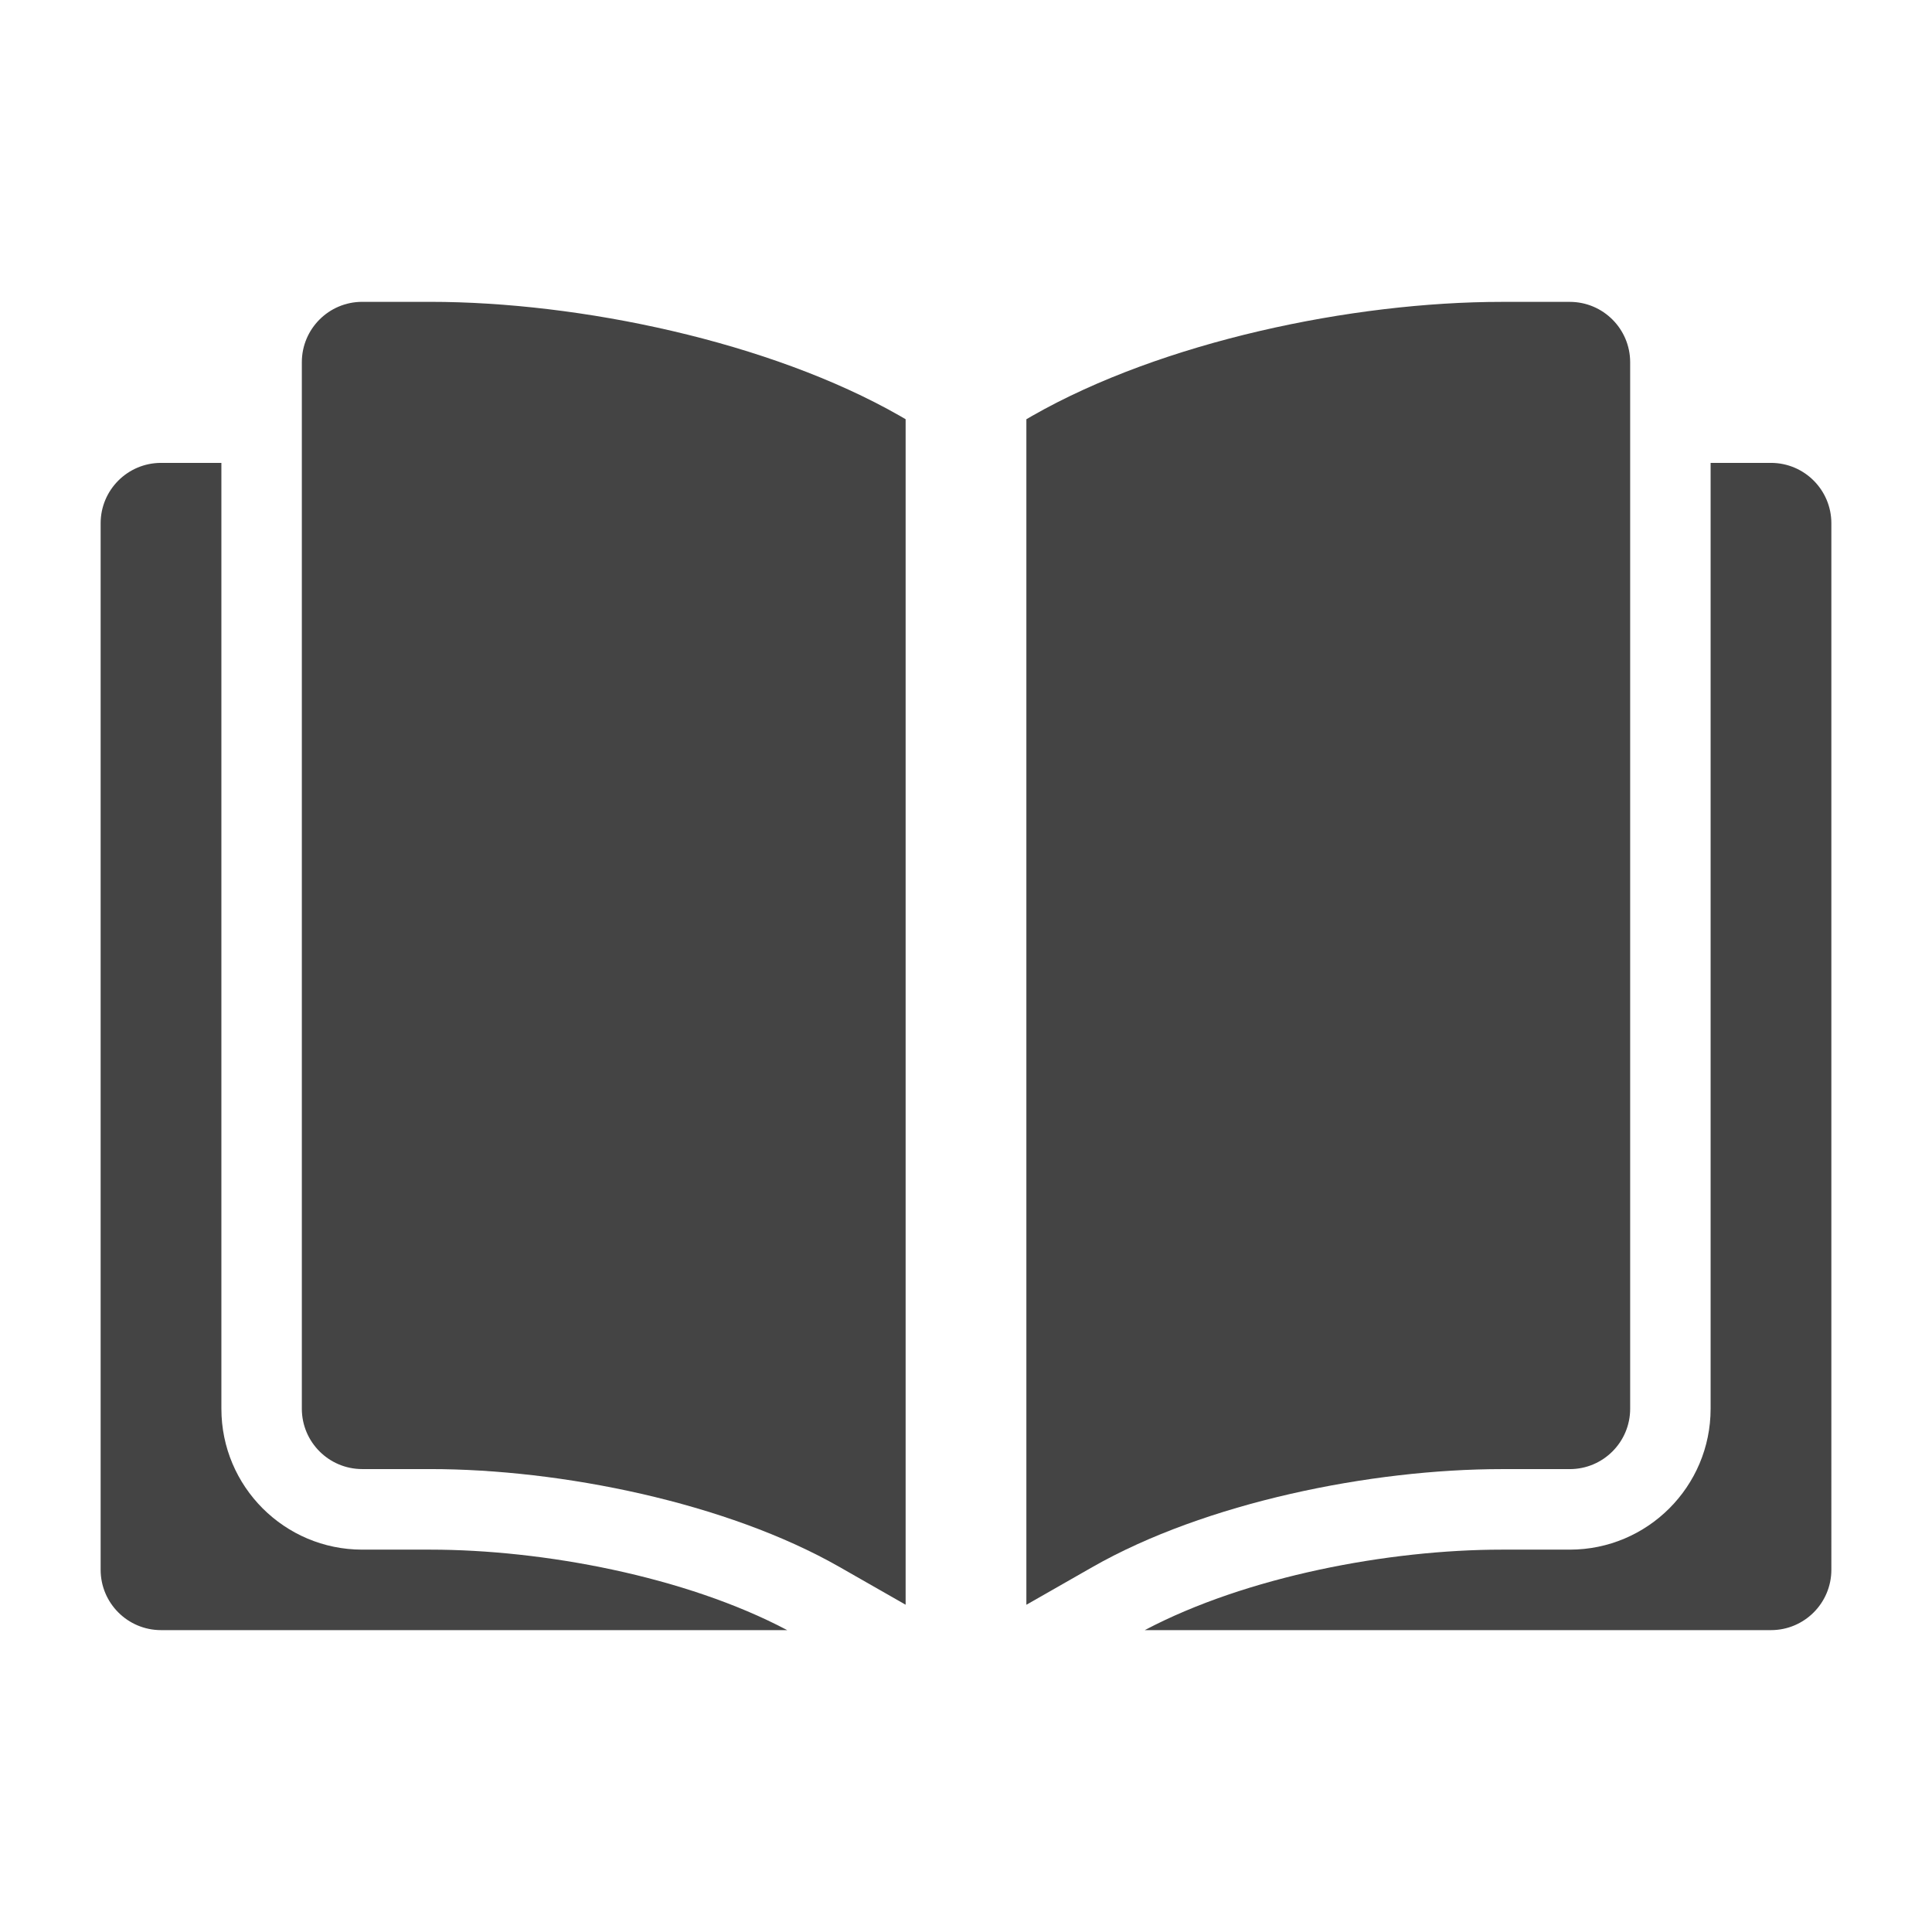
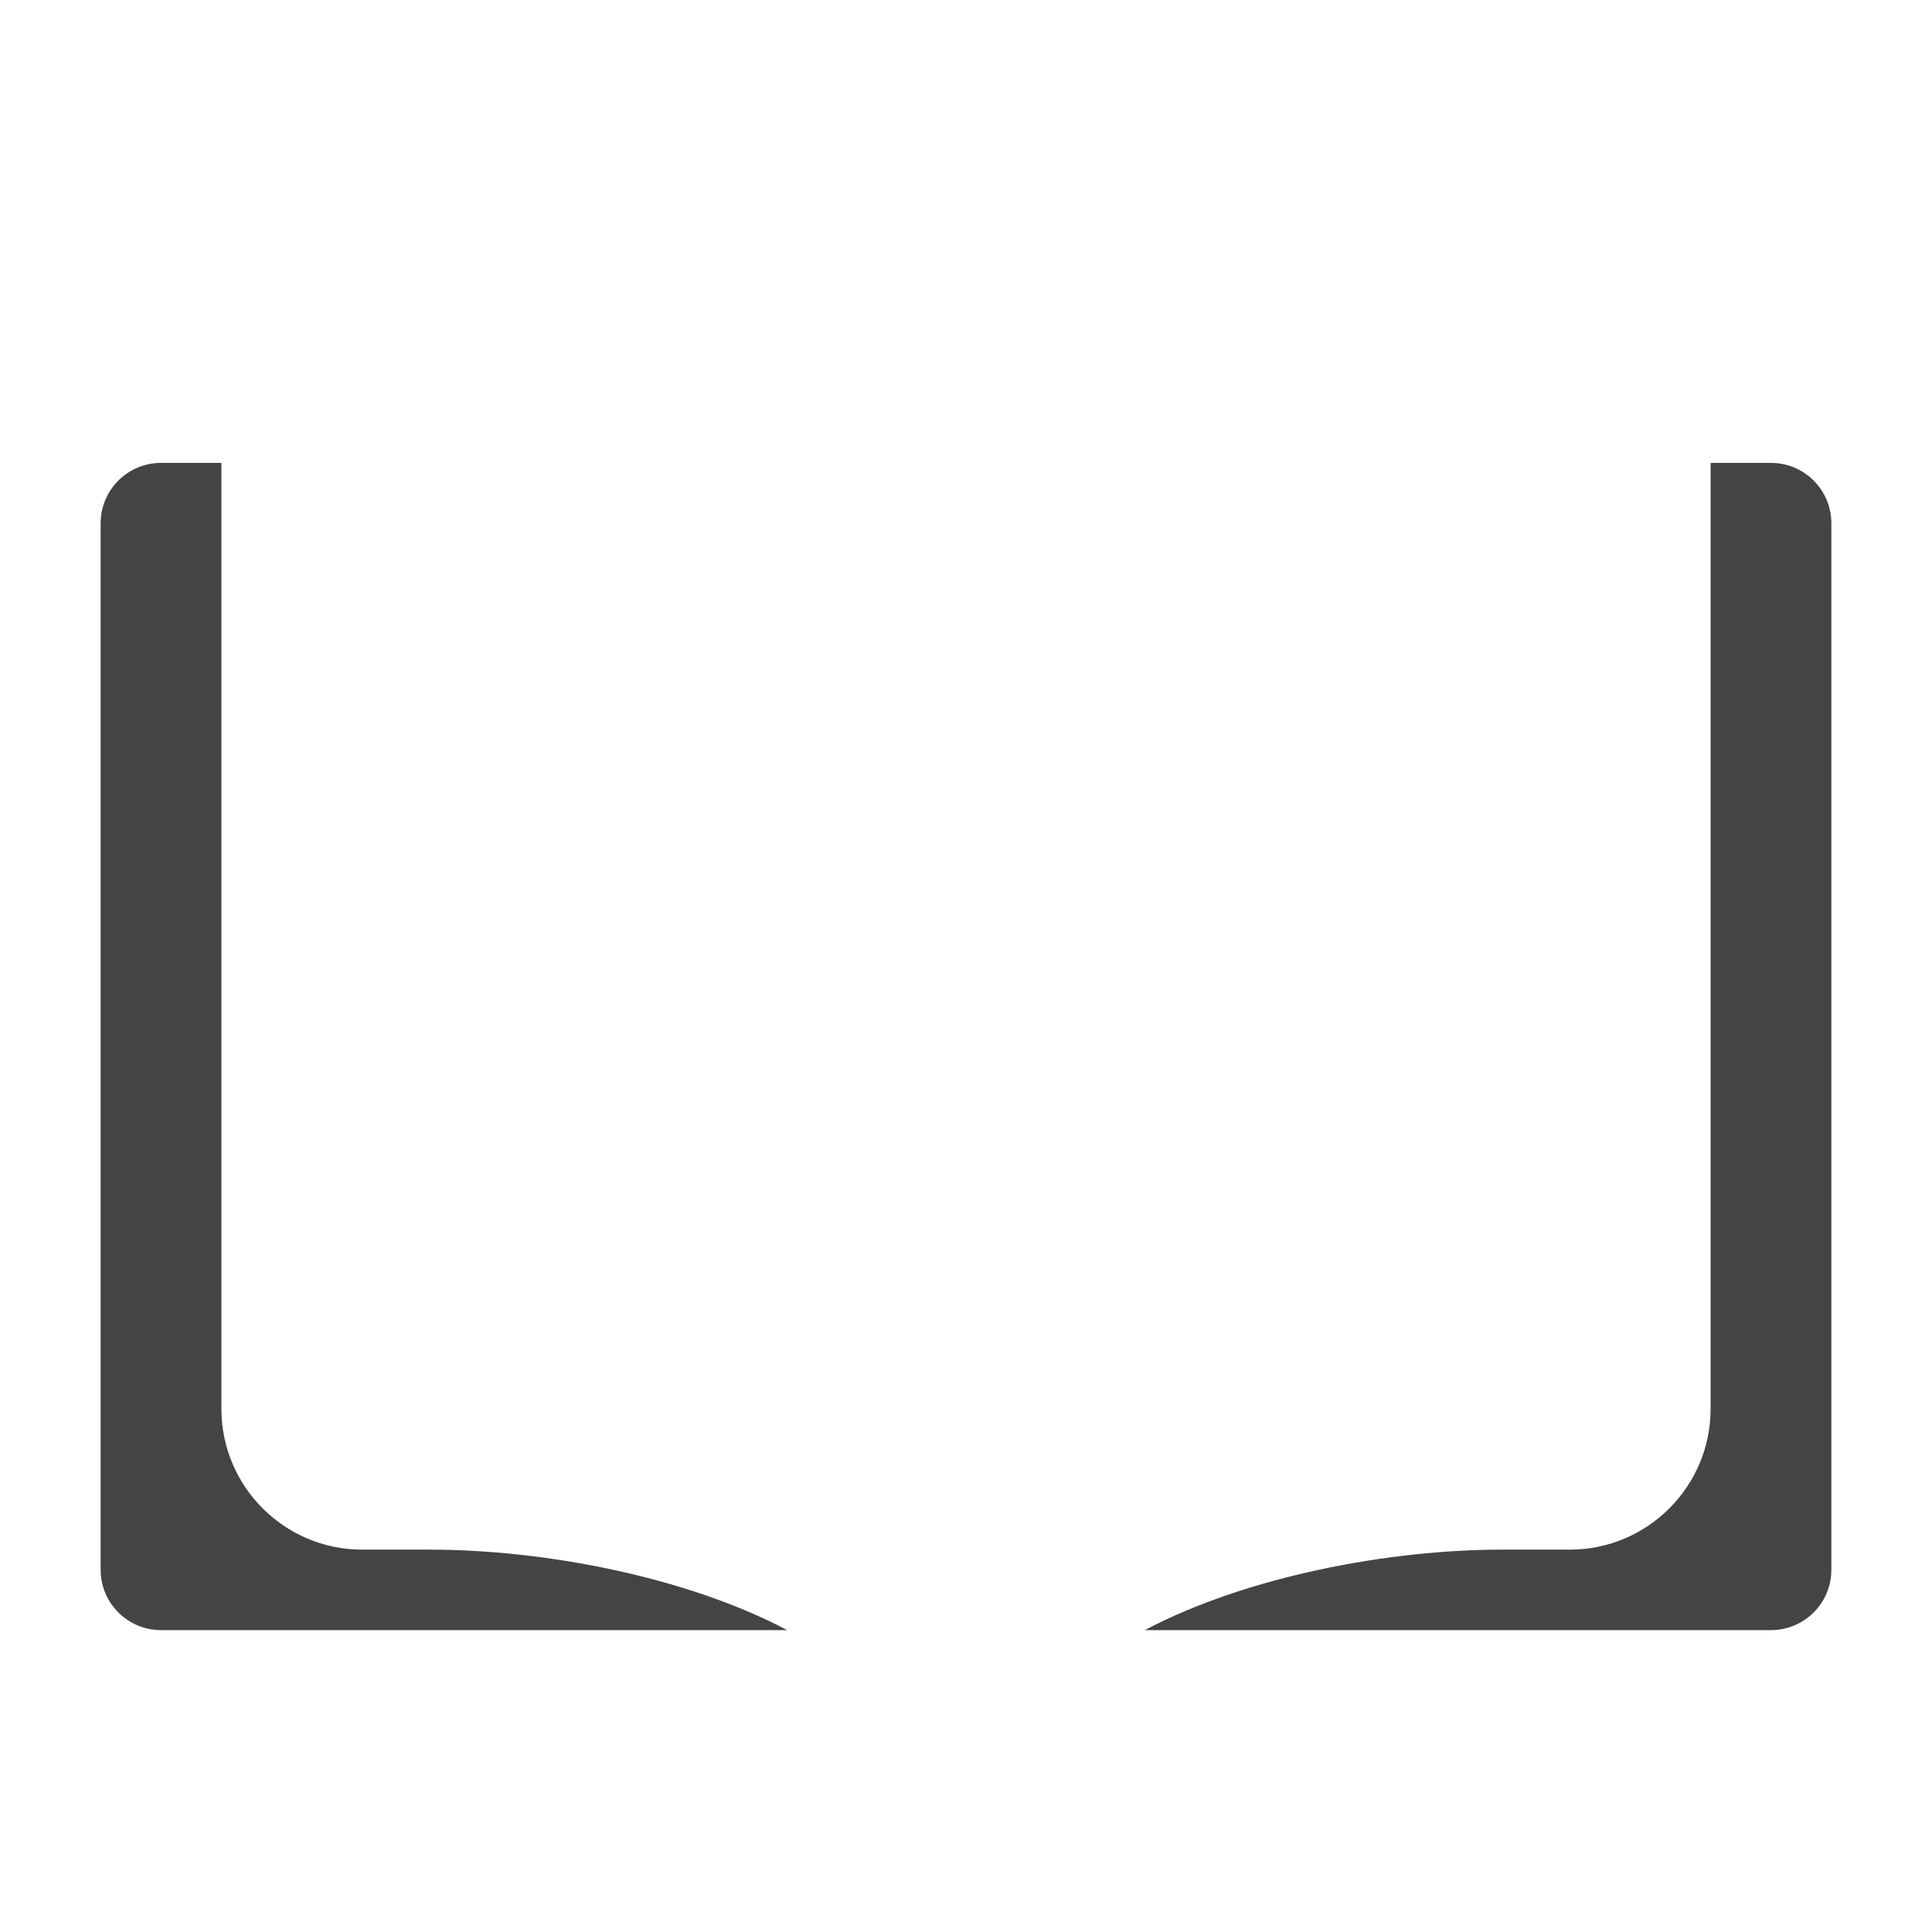
<svg xmlns="http://www.w3.org/2000/svg" id="Layer_1" data-name="Layer 1" viewBox="0 0 512 512">
  <defs>
    <style>
      .cls-1 {
        fill: #444;
        fill-rule: evenodd;
      }
    </style>
  </defs>
  <g id="Icon">
    <path class="cls-1" d="M58.67,122.67h-16c-8.83,0-16,7.17-16,16v277.33c0,8.83,7.17,16,16,16h165.95c-26.92-14.23-64.68-21.33-94.61-21.33h-18.01c-20.61,0-37.33-16.73-37.33-37.33V122.67ZM453.33,122.67v250.67c0,20.61-16.73,37.33-37.33,37.33h-18.01c-29.93,0-67.69,7.1-94.61,21.33h165.95c8.83,0,16-7.17,16-16V138.67c0-8.83-7.17-16-16-16h-16Z" />
-     <path class="cls-1" d="M240,425.28V111.1l-1.54-.9c-34.45-19.67-84.78-30.21-124.46-30.21h-18.01c-8.83,0-16,7.17-16,16v277.33c0,8.83,7.17,16,16,16h18.01c34.58,0,78.55,8.83,108.59,26.01l17.41,9.94Z" />
-     <path class="cls-1" d="M272,111.1v314.18l17.41-9.94c30.04-17.17,74.01-26.01,108.59-26.01h18.01c8.83,0,16-7.17,16-16V96c0-8.83-7.17-16-16-16h-18.01c-39.68,0-90.01,10.54-124.46,30.21l-1.54.9Z" />
  </g>
</svg>